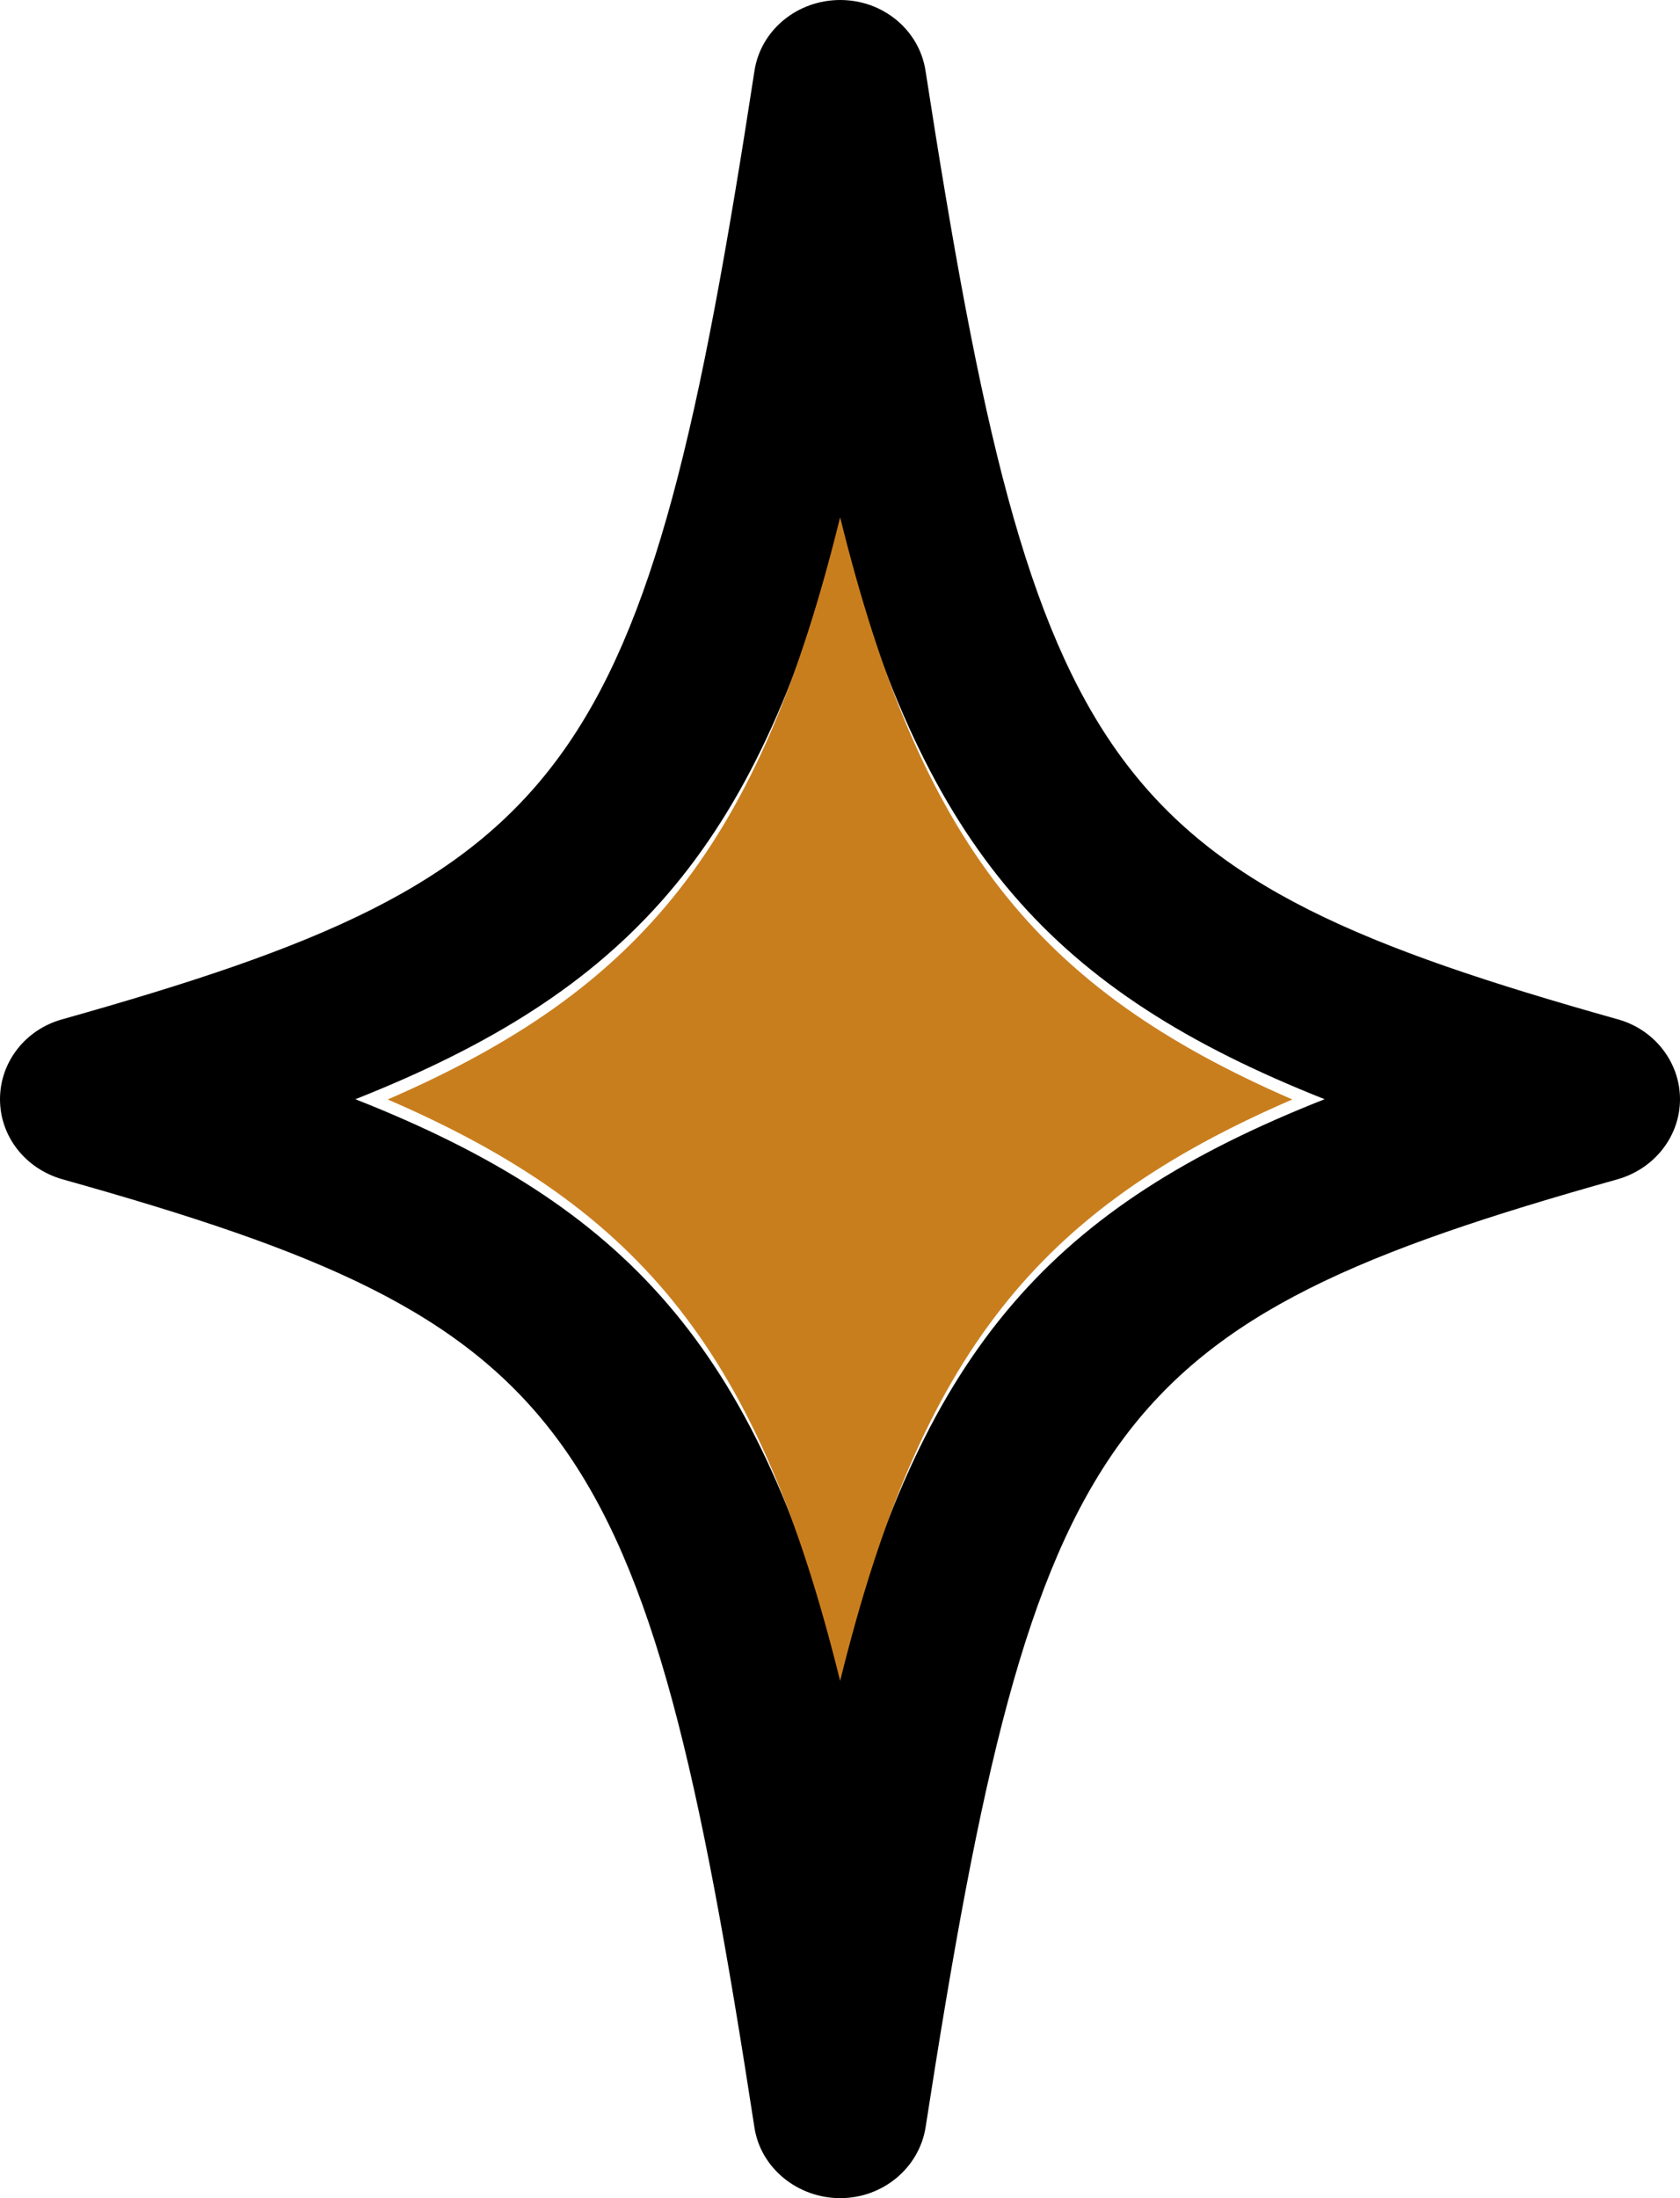
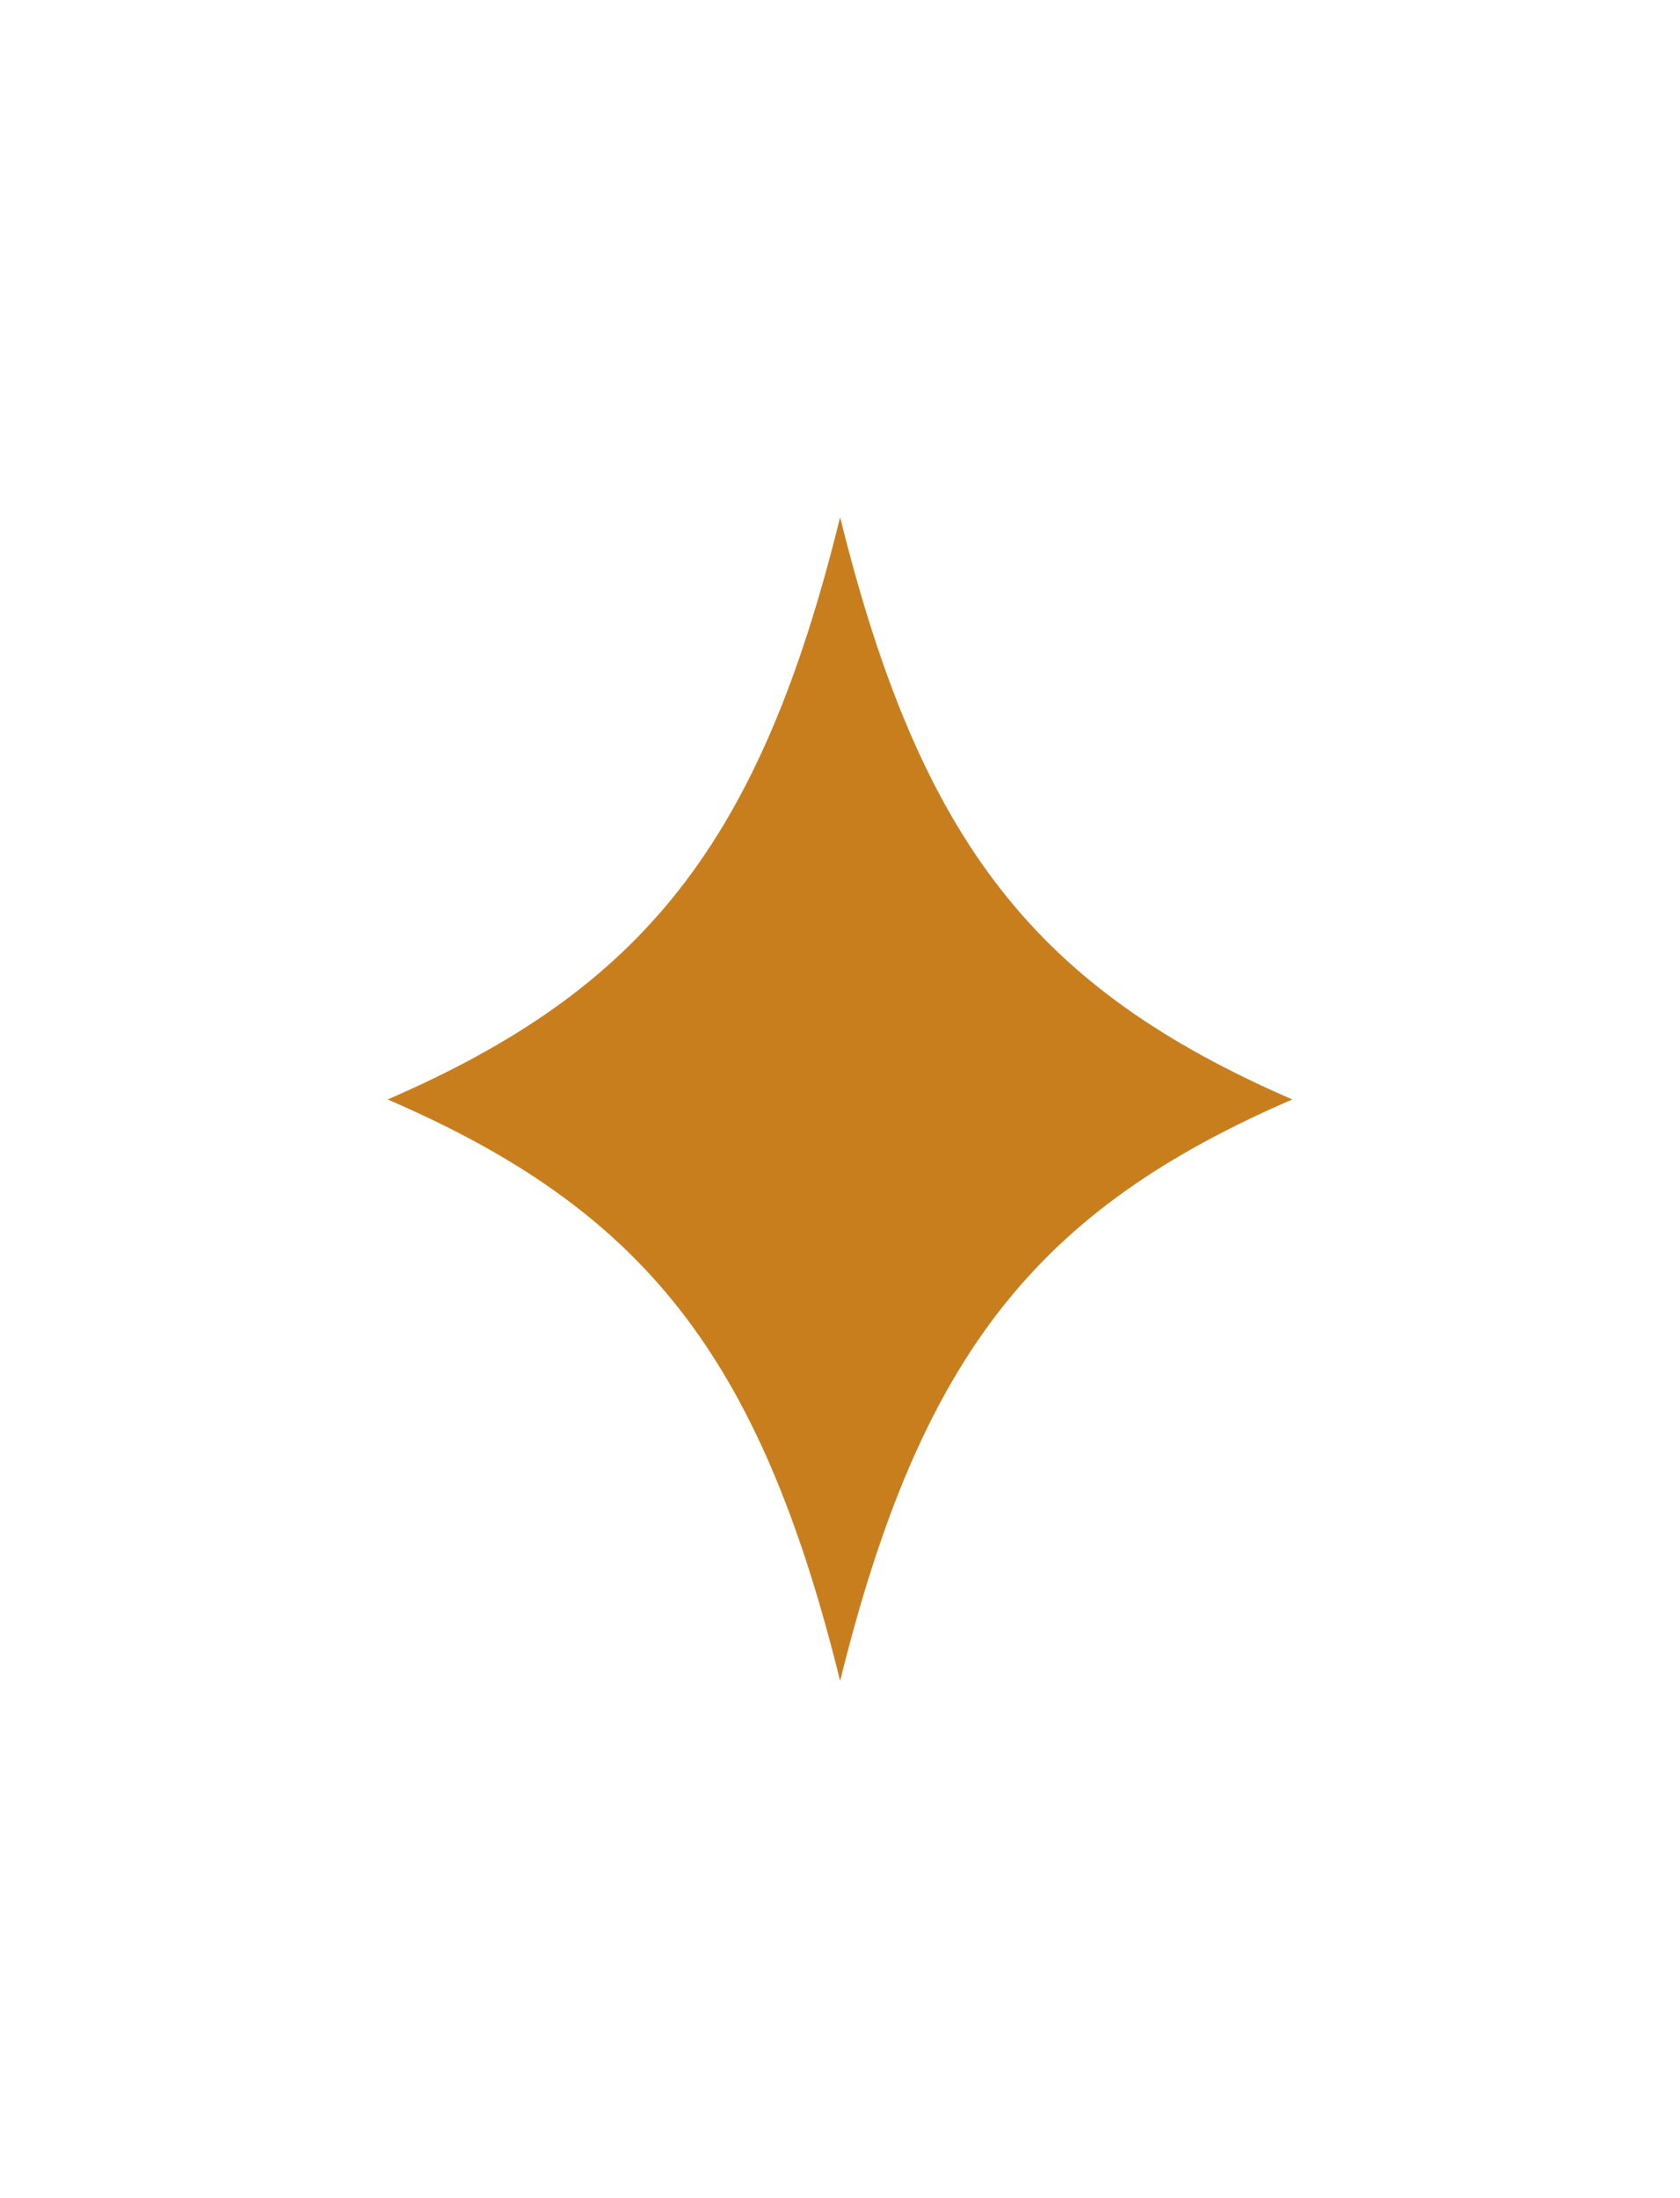
<svg xmlns="http://www.w3.org/2000/svg" width="13" height="17" viewBox="0 0 13 17" fill="none">
  <g clip-path="url(#clip0_340_8294)">
-     <path d="M12.518 7.883C8.555 6.769 8.009 6.017 7.162 0.549C7.114 0.232 6.833 0 6.502 0C6.17 0 5.886 0.232 5.838 0.549C4.997 6.017 4.442 6.769 0.482 7.883C0.196 7.962 0 8.214 0 8.501C0 8.789 0.196 9.038 0.482 9.12C4.445 10.231 4.997 10.986 5.838 16.454C5.886 16.768 6.173 17 6.502 17C6.83 17 7.111 16.768 7.162 16.454C8.009 10.986 8.558 10.231 12.518 9.12C12.804 9.038 13 8.786 13 8.501C13 8.217 12.804 7.962 12.518 7.883ZM6.502 12.902C5.832 10.426 4.861 9.334 2.75 8.501C4.861 7.666 5.835 6.571 6.502 4.095C7.171 6.571 8.136 7.663 10.25 8.501C8.139 9.334 7.171 10.426 6.502 12.902Z" fill="black" />
    <path d="M10 8.503C8.03 9.354 7.126 10.47 6.501 13C5.877 10.47 4.97 9.354 3 8.503C4.97 7.649 5.879 6.53 6.501 4C7.126 6.53 8.027 7.646 10 8.503Z" fill="#C97E1E" />
  </g>
  <defs>
    <clipPath id="clip0_340_8294">
      <rect width="13" height="17" fill="white" />
    </clipPath>
  </defs>
</svg>